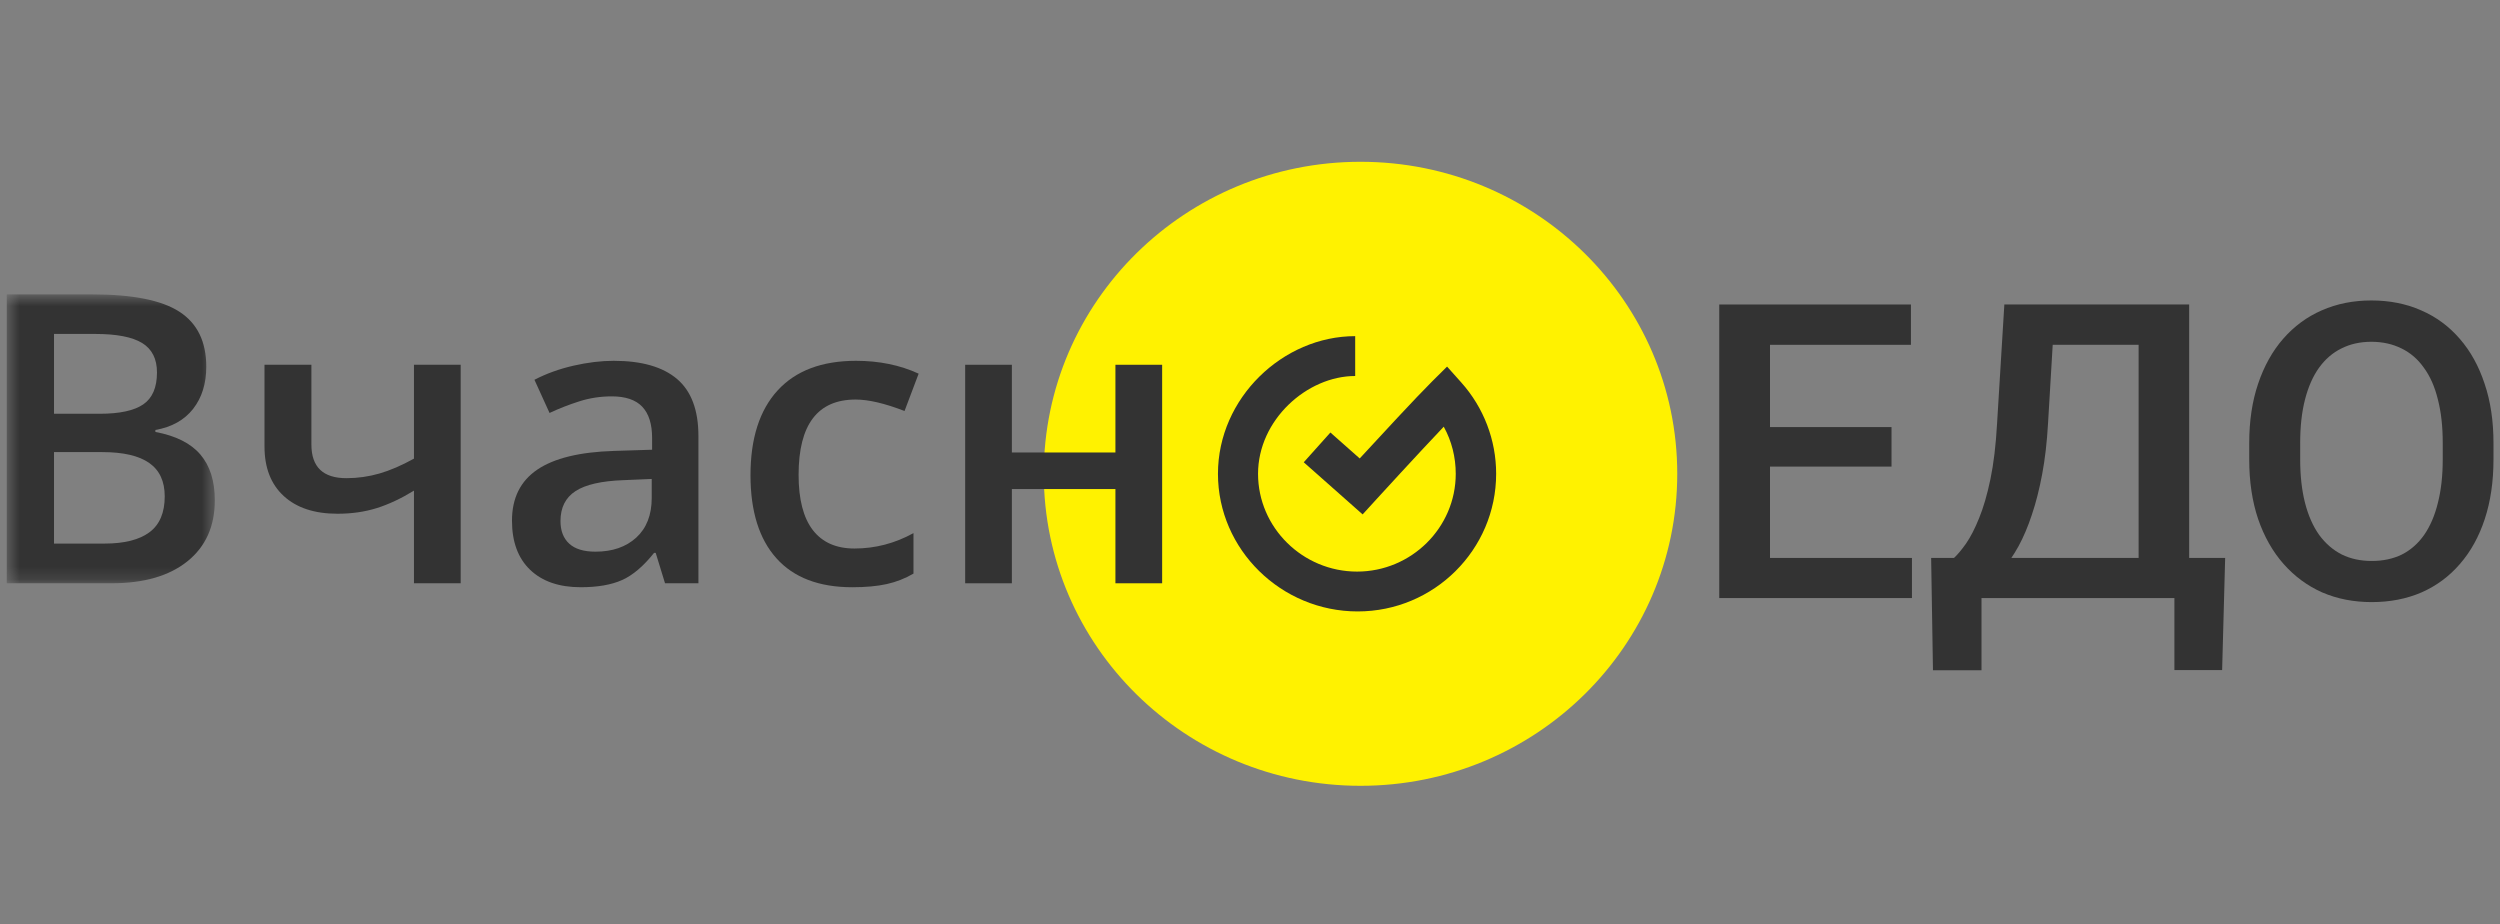
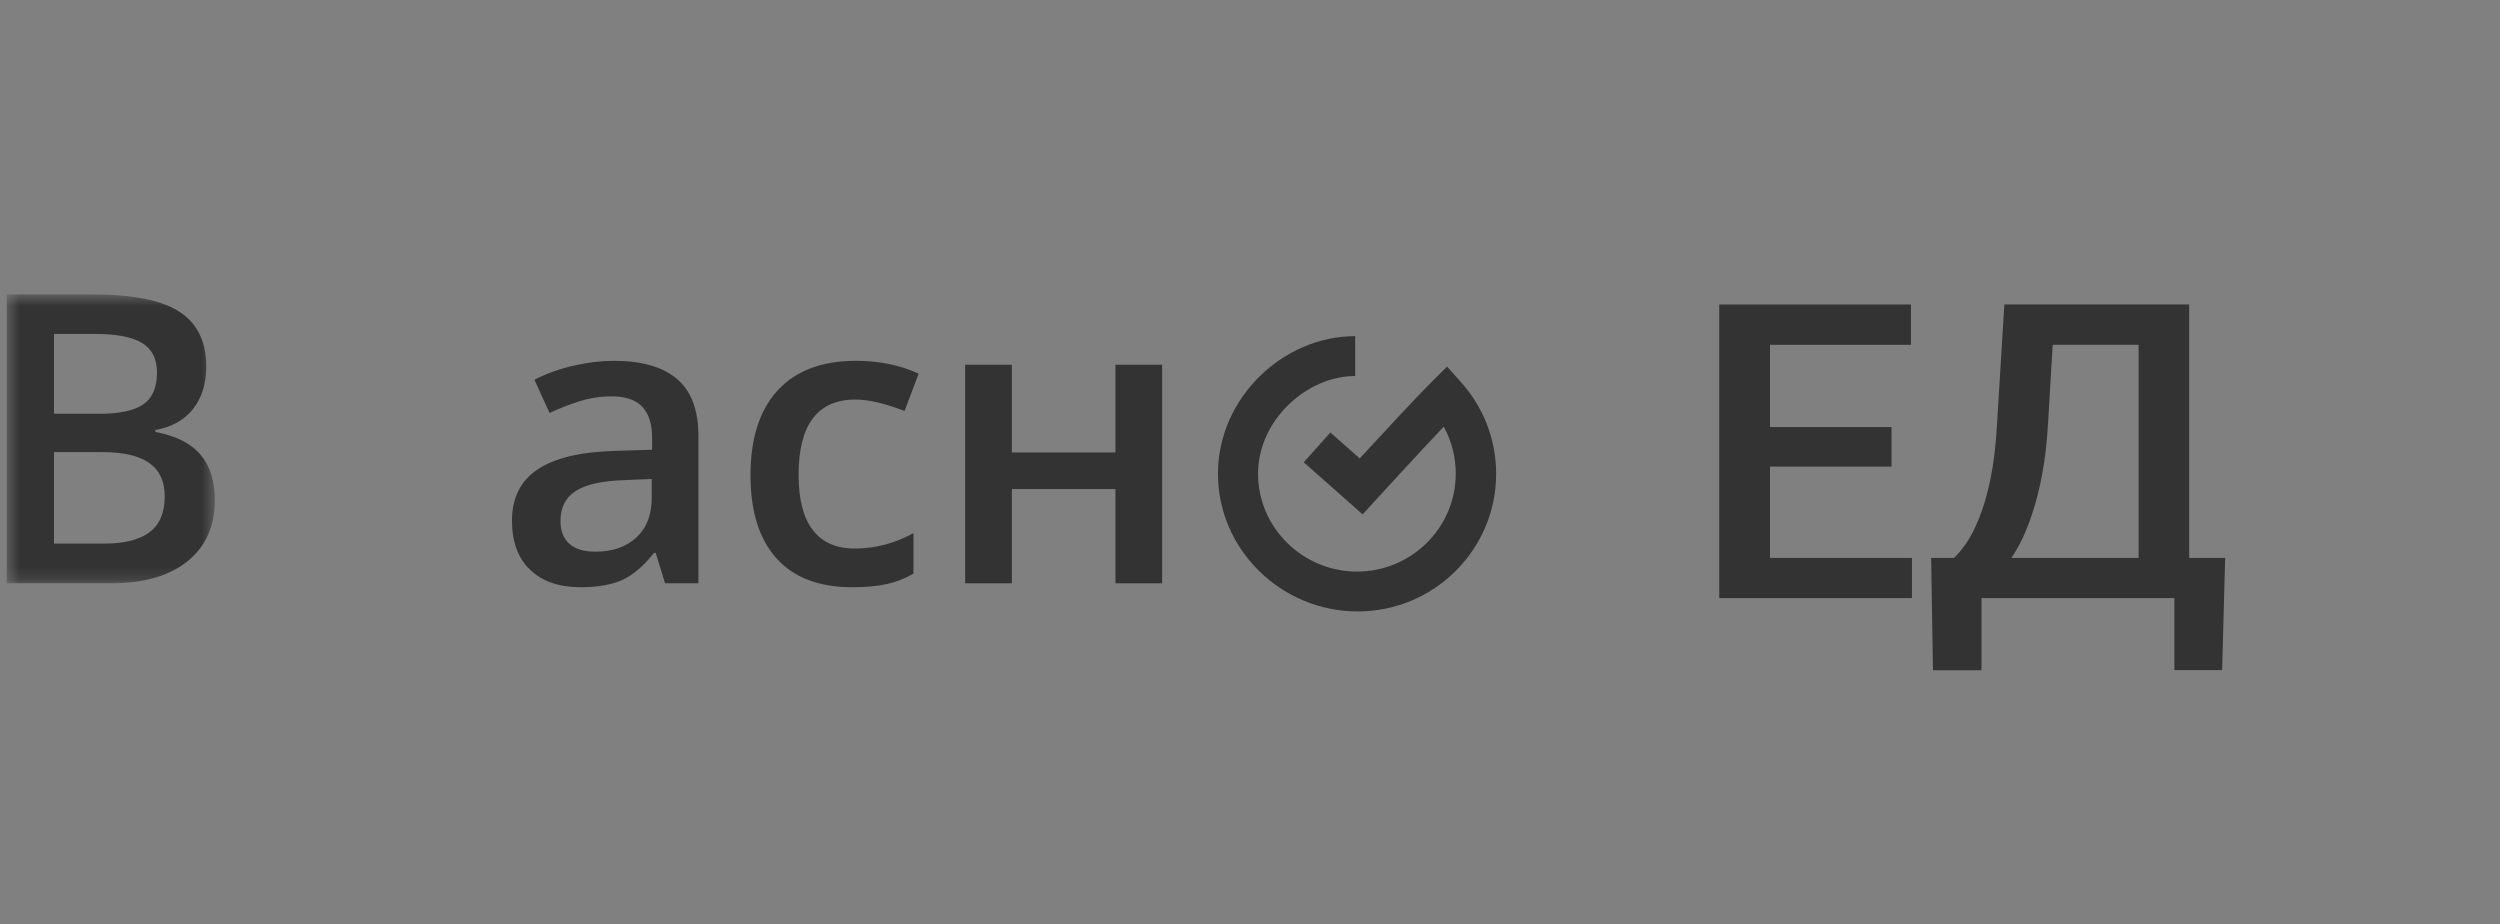
<svg xmlns="http://www.w3.org/2000/svg" width="192" height="71" viewBox="0 0 192 71" fill="none">
  <rect x="0" y="0" width="192" height="71" fill="#808080" stroke="none" />
  <g clip-path="url(#clip0_720_13716)">
-     <path fill-rule="evenodd" clip-rule="evenodd" d="M80.162 36.388C80.162 23.153 91.053 12.425 104.487 12.425C117.922 12.425 128.813 23.153 128.813 36.388C128.813 49.622 117.922 60.35 104.487 60.35C91.053 60.35 80.162 49.622 80.162 36.388Z" fill="#FFF200" />
    <path fill-rule="evenodd" clip-rule="evenodd" d="M104.27 46.958C98.406 46.958 93.539 42.217 93.539 36.387C93.539 30.558 98.535 25.816 104.078 25.816V28.877C100.383 28.877 96.618 32.246 96.618 36.387C96.618 40.529 100.056 43.898 104.222 43.898C108.387 43.898 111.801 40.529 111.801 36.387C111.801 35.112 111.489 33.87 110.88 32.77C108.827 34.932 105.711 38.343 105.672 38.386L104.65 39.506L100.128 35.503L102.175 33.217L104.426 35.209C105.961 33.541 108.791 30.481 109.981 29.3L111.135 28.154L112.219 29.366C113.951 31.302 114.904 33.795 114.904 36.387C114.904 42.217 110.134 46.958 104.27 46.958Z" fill="#333333" />
    <mask id="mask0_720_13716" style="mask-type:luminance" maskUnits="userSpaceOnUse" x="0" y="22" width="17" height="23">
      <path fill-rule="evenodd" clip-rule="evenodd" d="M0.5 22.612V44.796H16.498V22.612H0.5Z" fill="white" />
    </mask>
    <g mask="url(#mask0_720_13716)">
      <path fill-rule="evenodd" clip-rule="evenodd" d="M4.148 34.721V41.747H8.026C9.552 41.747 10.704 41.455 11.483 40.874C12.262 40.292 12.651 39.374 12.651 38.12C12.651 36.967 12.254 36.112 11.46 35.556C10.667 34.999 9.461 34.721 7.842 34.721H4.148ZM4.148 31.777H7.659C9.186 31.777 10.3 31.537 11.002 31.056C11.704 30.576 12.056 29.759 12.056 28.605C12.056 27.564 11.677 26.81 10.919 26.345C10.161 25.879 8.957 25.647 7.308 25.647H4.148V31.777ZM0.5 22.612H7.125C10.198 22.612 12.42 23.057 13.788 23.947C15.157 24.838 15.842 26.244 15.842 28.166C15.842 29.46 15.505 30.538 14.834 31.398C14.162 32.258 13.195 32.799 11.934 33.022V33.173C13.501 33.467 14.653 34.045 15.391 34.91C16.129 35.775 16.498 36.946 16.498 38.423C16.498 40.416 15.798 41.976 14.399 43.104C12.999 44.232 11.053 44.796 8.56 44.796H0.5V22.612Z" fill="#333333" />
    </g>
-     <path fill-rule="evenodd" clip-rule="evenodd" d="M23.916 28.014V34.144C23.916 35.864 24.812 36.724 26.603 36.724C27.468 36.724 28.313 36.605 29.137 36.367C29.961 36.129 30.847 35.747 31.793 35.222V28.014H35.38V44.796H31.793V37.68C30.805 38.287 29.852 38.734 28.931 39.023C28.009 39.311 27.005 39.455 25.916 39.455C24.155 39.455 22.781 39.002 21.794 38.097C20.807 37.192 20.314 35.925 20.314 34.296V28.014H23.916Z" fill="#333333" />
    <path fill-rule="evenodd" clip-rule="evenodd" d="M45.731 42.368C47.034 42.368 48.08 42.007 48.869 41.284C49.657 40.56 50.052 39.546 50.052 38.241V36.784L47.884 36.876C46.194 36.936 44.965 37.217 44.198 37.718C43.429 38.219 43.045 38.985 43.045 40.017C43.045 40.765 43.268 41.344 43.717 41.754C44.164 42.164 44.836 42.368 45.731 42.368ZM51.074 44.796L50.357 42.459H50.234C49.42 43.481 48.602 44.177 47.777 44.546C46.953 44.915 45.894 45.099 44.602 45.099C42.943 45.099 41.648 44.654 40.717 43.764C39.786 42.874 39.32 41.615 39.32 39.986C39.32 38.256 39.966 36.951 41.259 36.071C42.551 35.191 44.52 34.711 47.166 34.63L50.082 34.539V33.643C50.082 32.571 49.83 31.77 49.326 31.238C48.823 30.707 48.042 30.441 46.983 30.441C46.118 30.441 45.289 30.568 44.495 30.821C43.701 31.074 42.938 31.372 42.205 31.716L41.045 29.167C41.961 28.692 42.963 28.33 44.052 28.082C45.141 27.834 46.169 27.71 47.136 27.71C49.283 27.71 50.903 28.176 51.998 29.107C53.092 30.038 53.639 31.499 53.639 33.492V44.796H51.074Z" fill="#333333" />
    <path fill-rule="evenodd" clip-rule="evenodd" d="M65.454 45.1C62.899 45.1 60.958 44.359 59.63 42.877C58.302 41.395 57.638 39.268 57.638 36.496C57.638 33.674 58.332 31.504 59.721 29.986C61.111 28.469 63.118 27.71 65.743 27.71C67.524 27.71 69.127 28.04 70.552 28.697L69.469 31.565C67.952 30.978 66.7 30.685 65.713 30.685C62.792 30.685 61.332 32.611 61.332 36.466C61.332 38.347 61.696 39.761 62.423 40.707C63.151 41.653 64.217 42.126 65.621 42.126C67.219 42.126 68.73 41.731 70.155 40.943V44.053C69.514 44.427 68.829 44.695 68.103 44.857C67.374 45.019 66.492 45.1 65.454 45.1Z" fill="#333333" />
    <path fill-rule="evenodd" clip-rule="evenodd" d="M77.712 28.014V34.751H85.665V28.014H89.253V44.796H85.665V37.559H77.712V44.796H74.125V28.014H77.712Z" fill="#333333" />
    <path d="M146.838 42.85V45.931H134.833V42.85H146.838ZM135.936 23.385V45.931H132.038V23.385H135.936ZM145.269 32.8V35.835H134.833V32.8H145.269ZM146.76 23.385V26.482H134.833V23.385H146.76Z" fill="#333333" />
    <path d="M167.88 42.85V45.931H151.217V42.85H167.88ZM152.179 42.85V51.475H148.452L148.312 42.85H152.179ZM170.892 42.85L170.66 51.46H166.994V42.85H170.892ZM165.146 23.385V26.482H154.711V23.385H165.146ZM168.128 23.385V45.931H164.246V23.385H168.128ZM153.934 23.385H157.832L157.289 32.521C157.206 33.966 157.056 35.267 156.838 36.423C156.621 37.58 156.357 38.617 156.046 39.536C155.746 40.444 155.404 41.25 155.021 41.952C154.638 42.643 154.229 43.242 153.794 43.748C153.36 44.254 152.915 44.687 152.459 45.049C152.014 45.4 151.574 45.694 151.139 45.931H149.058V42.85H150.067C150.347 42.592 150.657 42.22 150.999 41.735C151.341 41.239 151.672 40.594 151.993 39.799C152.324 38.994 152.614 37.998 152.863 36.81C153.111 35.623 153.282 34.193 153.375 32.521L153.934 23.385Z" fill="#333333" />
-     <path d="M191.5 34.039V35.277C191.5 36.981 191.276 38.509 190.831 39.861C190.386 41.213 189.75 42.364 188.921 43.314C188.103 44.264 187.121 44.992 185.972 45.498C184.822 45.993 183.548 46.241 182.152 46.241C180.764 46.241 179.496 45.993 178.346 45.498C177.208 44.992 176.219 44.264 175.38 43.314C174.542 42.364 173.889 41.213 173.424 39.861C172.968 38.509 172.74 36.981 172.74 35.277V34.039C172.74 32.335 172.968 30.812 173.424 29.471C173.879 28.118 174.521 26.967 175.349 26.017C176.188 25.057 177.176 24.329 178.315 23.834C179.465 23.328 180.734 23.075 182.119 23.075C183.518 23.075 184.791 23.328 185.941 23.834C187.089 24.329 188.078 25.057 188.907 26.017C189.734 26.967 190.372 28.118 190.817 29.471C191.273 30.812 191.5 32.335 191.5 34.039ZM187.602 35.277V34.008C187.602 32.748 187.478 31.638 187.229 30.678C186.992 29.708 186.635 28.898 186.157 28.247C185.692 27.586 185.118 27.091 184.435 26.76C183.75 26.42 182.979 26.249 182.119 26.249C181.262 26.249 180.495 26.42 179.822 26.76C179.149 27.091 178.574 27.586 178.098 28.247C177.632 28.898 177.275 29.708 177.026 30.678C176.778 31.638 176.654 32.748 176.654 34.008V35.277C176.654 36.537 176.778 37.652 177.026 38.622C177.275 39.593 177.637 40.413 178.113 41.084C178.6 41.745 179.18 42.246 179.853 42.587C180.526 42.917 181.292 43.082 182.152 43.082C183.02 43.082 183.791 42.917 184.465 42.587C185.137 42.246 185.707 41.745 186.173 41.084C186.638 40.413 186.992 39.593 187.229 38.622C187.478 37.652 187.602 36.537 187.602 35.277Z" fill="#333333" />
  </g>
  <defs>
    <clipPath id="clip0_720_13716">
      <rect width="191" height="71" fill="white" transform="translate(0.5)" />
    </clipPath>
  </defs>
</svg>